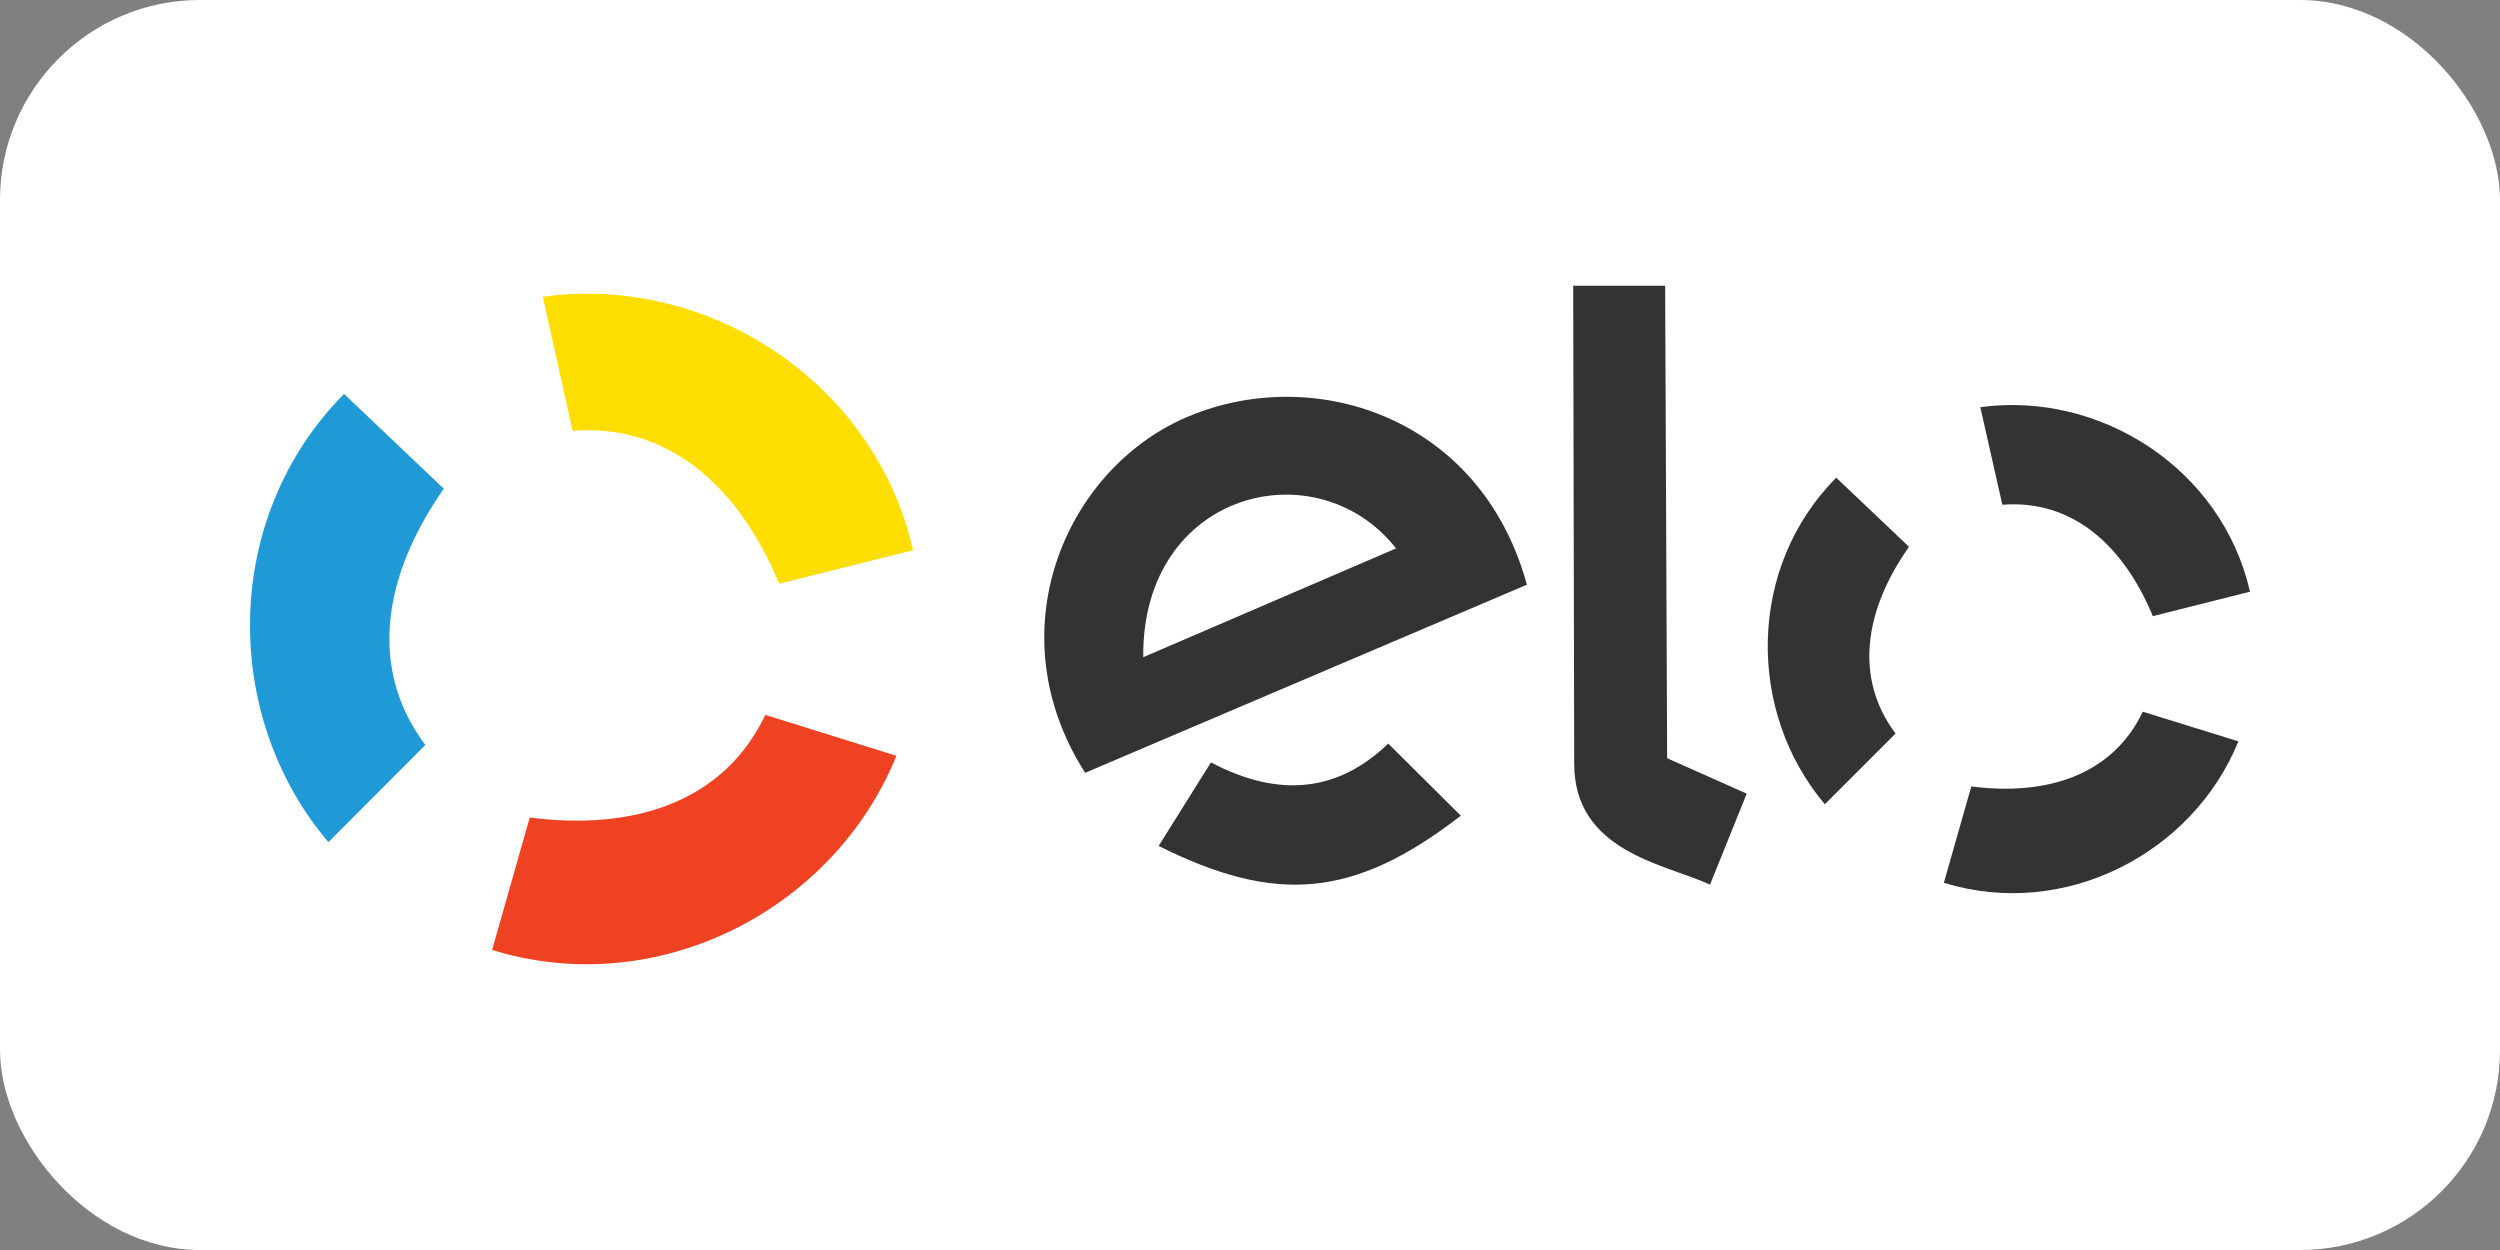
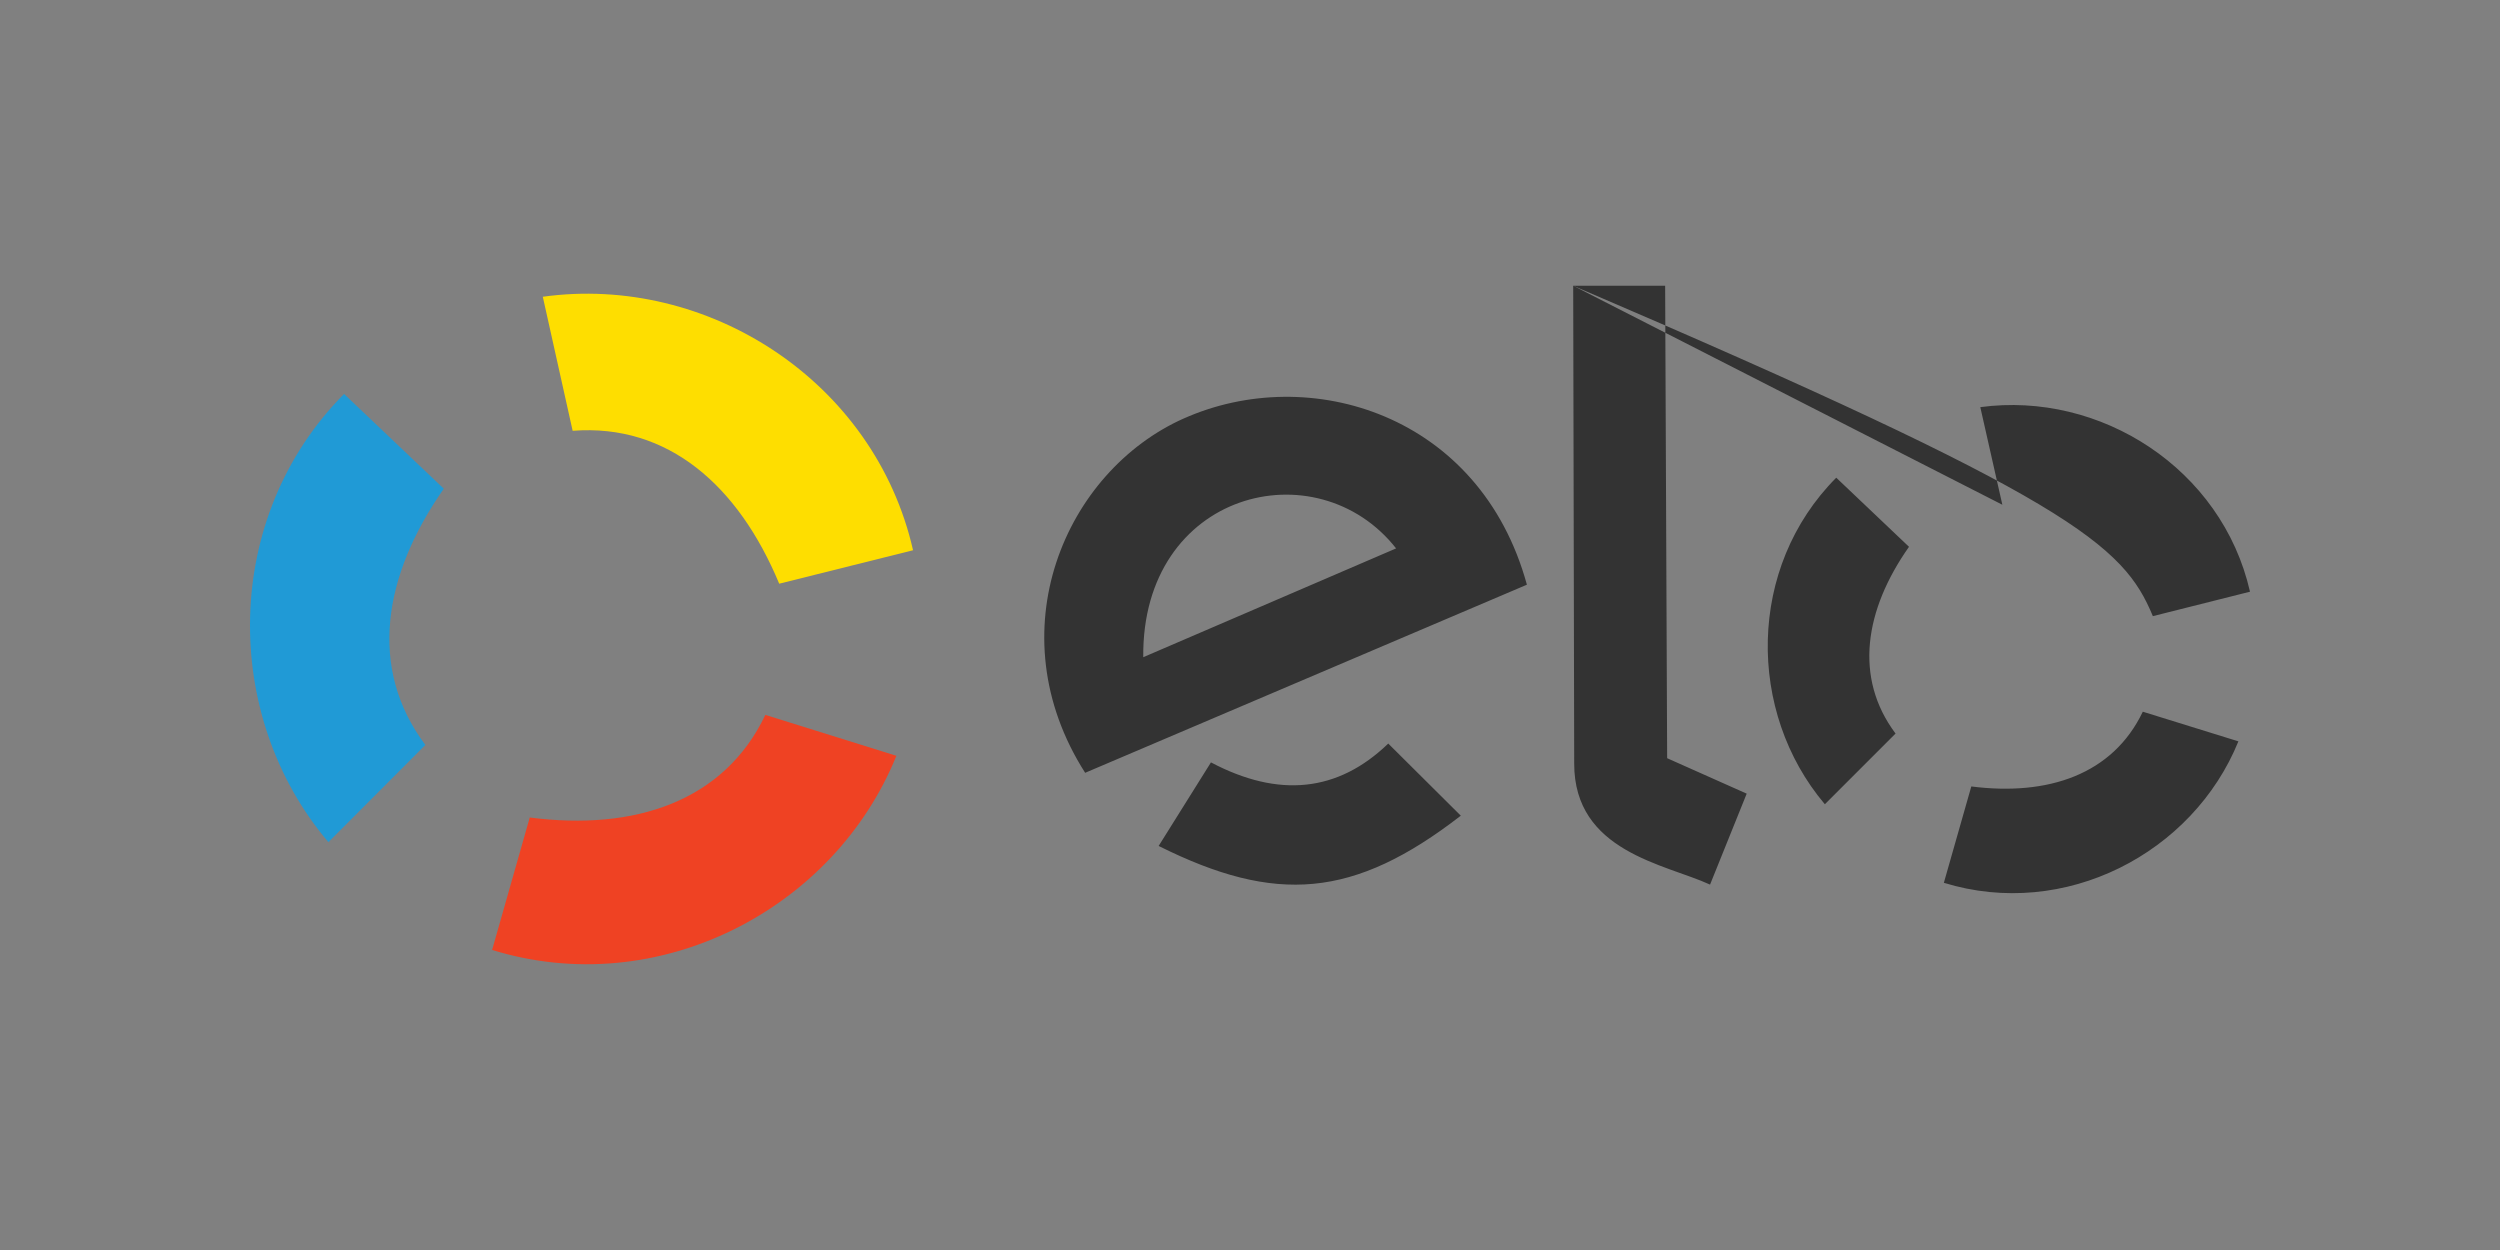
<svg xmlns="http://www.w3.org/2000/svg" width="50" height="25" viewBox="0 0 50 25" fill="none">
  <rect x="0" y="0" width="50" height="25" fill="#808080" stroke="none" />
-   <rect width="50" height="25" rx="4" fill="white" />
-   <path d="M27.765 14.871C26.76 15.841 25.578 15.965 24.219 15.248L23.173 16.919C25.517 18.089 27.076 17.969 29.216 16.314L27.765 14.871ZM23.678 8.368C21.302 9.426 19.904 12.639 21.703 15.456L30.538 11.694C29.605 8.284 26.187 7.246 23.67 8.372L23.678 8.368ZM22.865 13.144C22.833 9.822 26.335 8.953 27.922 10.968L22.865 13.144ZM31.464 5.715L31.484 15.268C31.48 17.039 33.307 17.28 34.201 17.692L34.934 15.873L33.343 15.164L33.303 5.715H31.464ZM40.047 10.095C41.442 9.987 42.464 10.896 43.057 12.323L45 11.834C44.439 9.37 42.003 7.819 39.606 8.143L40.047 10.095ZM42.856 14.234C42.255 15.492 40.957 15.925 39.426 15.729L38.877 17.656C41.294 18.401 43.858 17.067 44.768 14.827L42.856 14.234ZM37.911 14.671C37.074 13.553 37.294 12.195 38.18 10.936L36.725 9.554C34.942 11.345 34.934 14.238 36.497 16.085L37.911 14.671Z" fill="#333333" />
+   <path d="M27.765 14.871C26.76 15.841 25.578 15.965 24.219 15.248L23.173 16.919C25.517 18.089 27.076 17.969 29.216 16.314L27.765 14.871ZM23.678 8.368C21.302 9.426 19.904 12.639 21.703 15.456L30.538 11.694C29.605 8.284 26.187 7.246 23.67 8.372L23.678 8.368ZM22.865 13.144C22.833 9.822 26.335 8.953 27.922 10.968L22.865 13.144ZM31.464 5.715L31.484 15.268C31.48 17.039 33.307 17.28 34.201 17.692L34.934 15.873L33.343 15.164L33.303 5.715H31.464ZC41.442 9.987 42.464 10.896 43.057 12.323L45 11.834C44.439 9.37 42.003 7.819 39.606 8.143L40.047 10.095ZM42.856 14.234C42.255 15.492 40.957 15.925 39.426 15.729L38.877 17.656C41.294 18.401 43.858 17.067 44.768 14.827L42.856 14.234ZM37.911 14.671C37.074 13.553 37.294 12.195 38.18 10.936L36.725 9.554C34.942 11.345 34.934 14.238 36.497 16.085L37.911 14.671Z" fill="#333333" />
  <path d="M11.453 8.616C13.364 8.468 14.771 9.718 15.584 11.674L18.261 11.005C17.491 7.618 14.145 5.479 10.856 5.935L11.453 8.616Z" fill="#FEDE00" />
  <path d="M15.307 14.298C14.482 16.029 12.695 16.622 10.595 16.35L9.842 18.999C13.16 20.024 16.682 18.193 17.928 15.116L15.307 14.298Z" fill="#EF4223" />
  <path d="M8.507 14.899C7.357 13.365 7.662 11.509 8.876 9.774L6.881 7.879C4.436 10.343 4.42 14.314 6.568 16.843L8.507 14.899Z" fill="#209AD6" />
</svg>